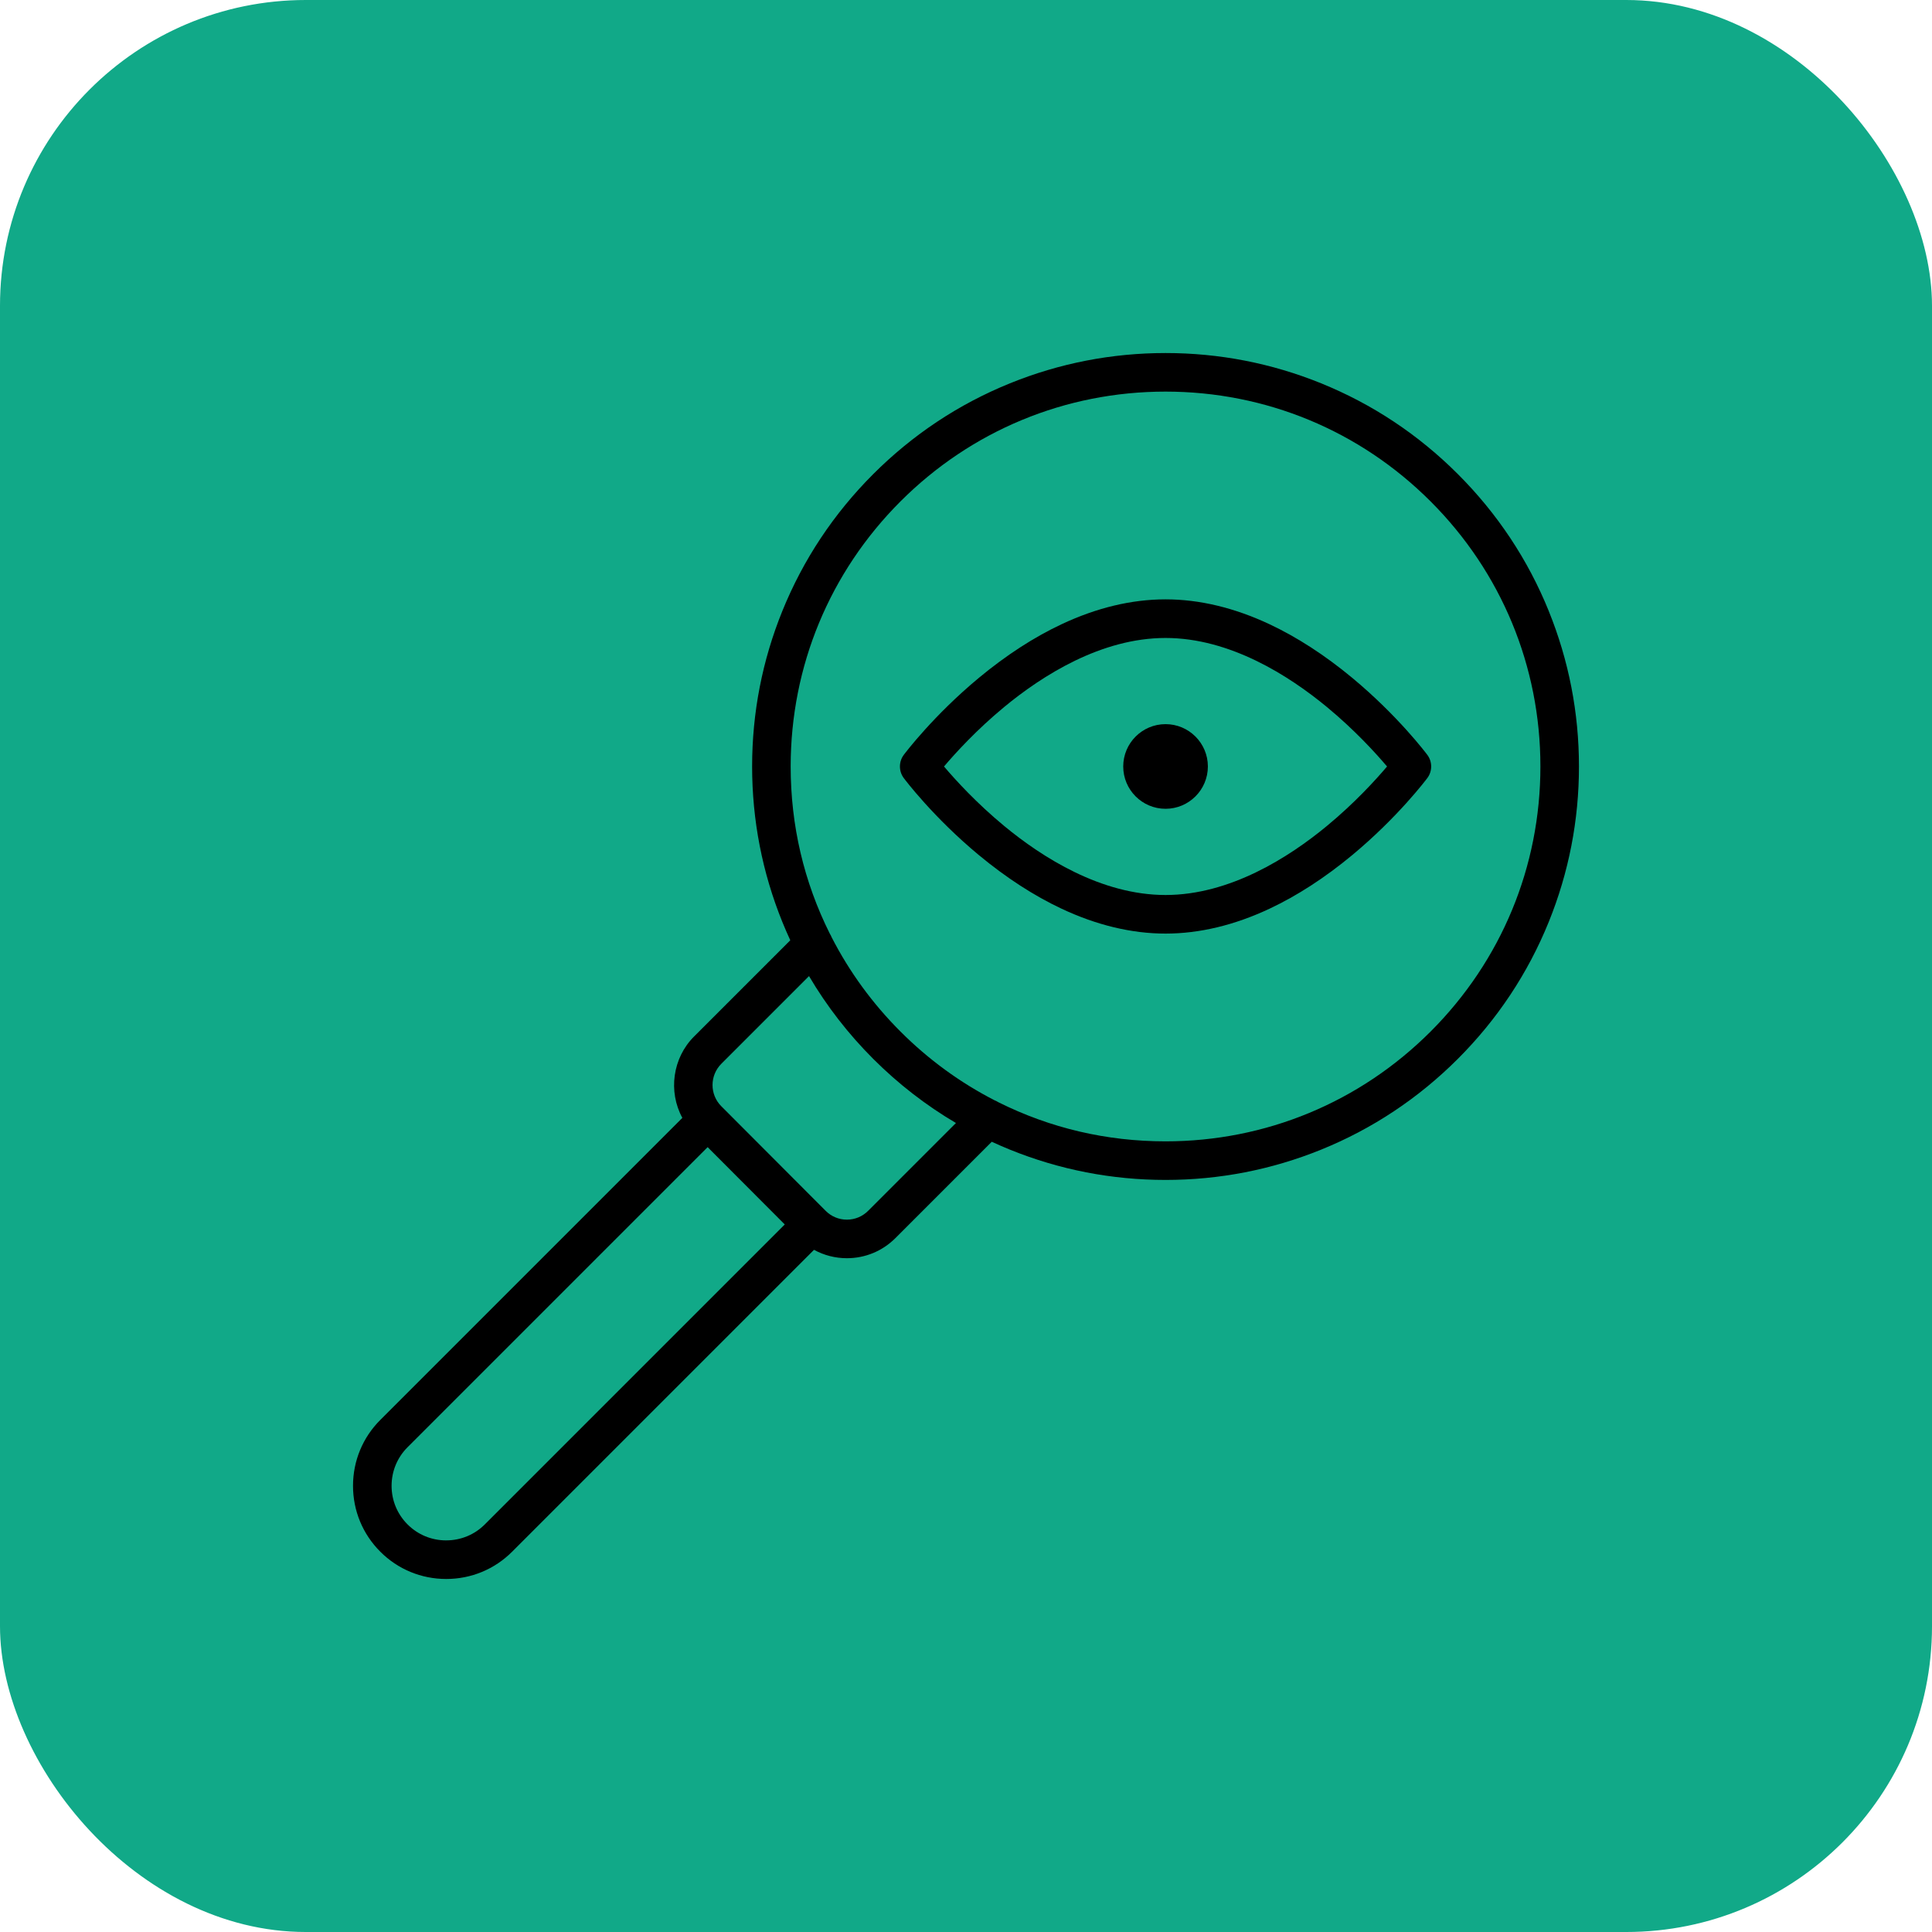
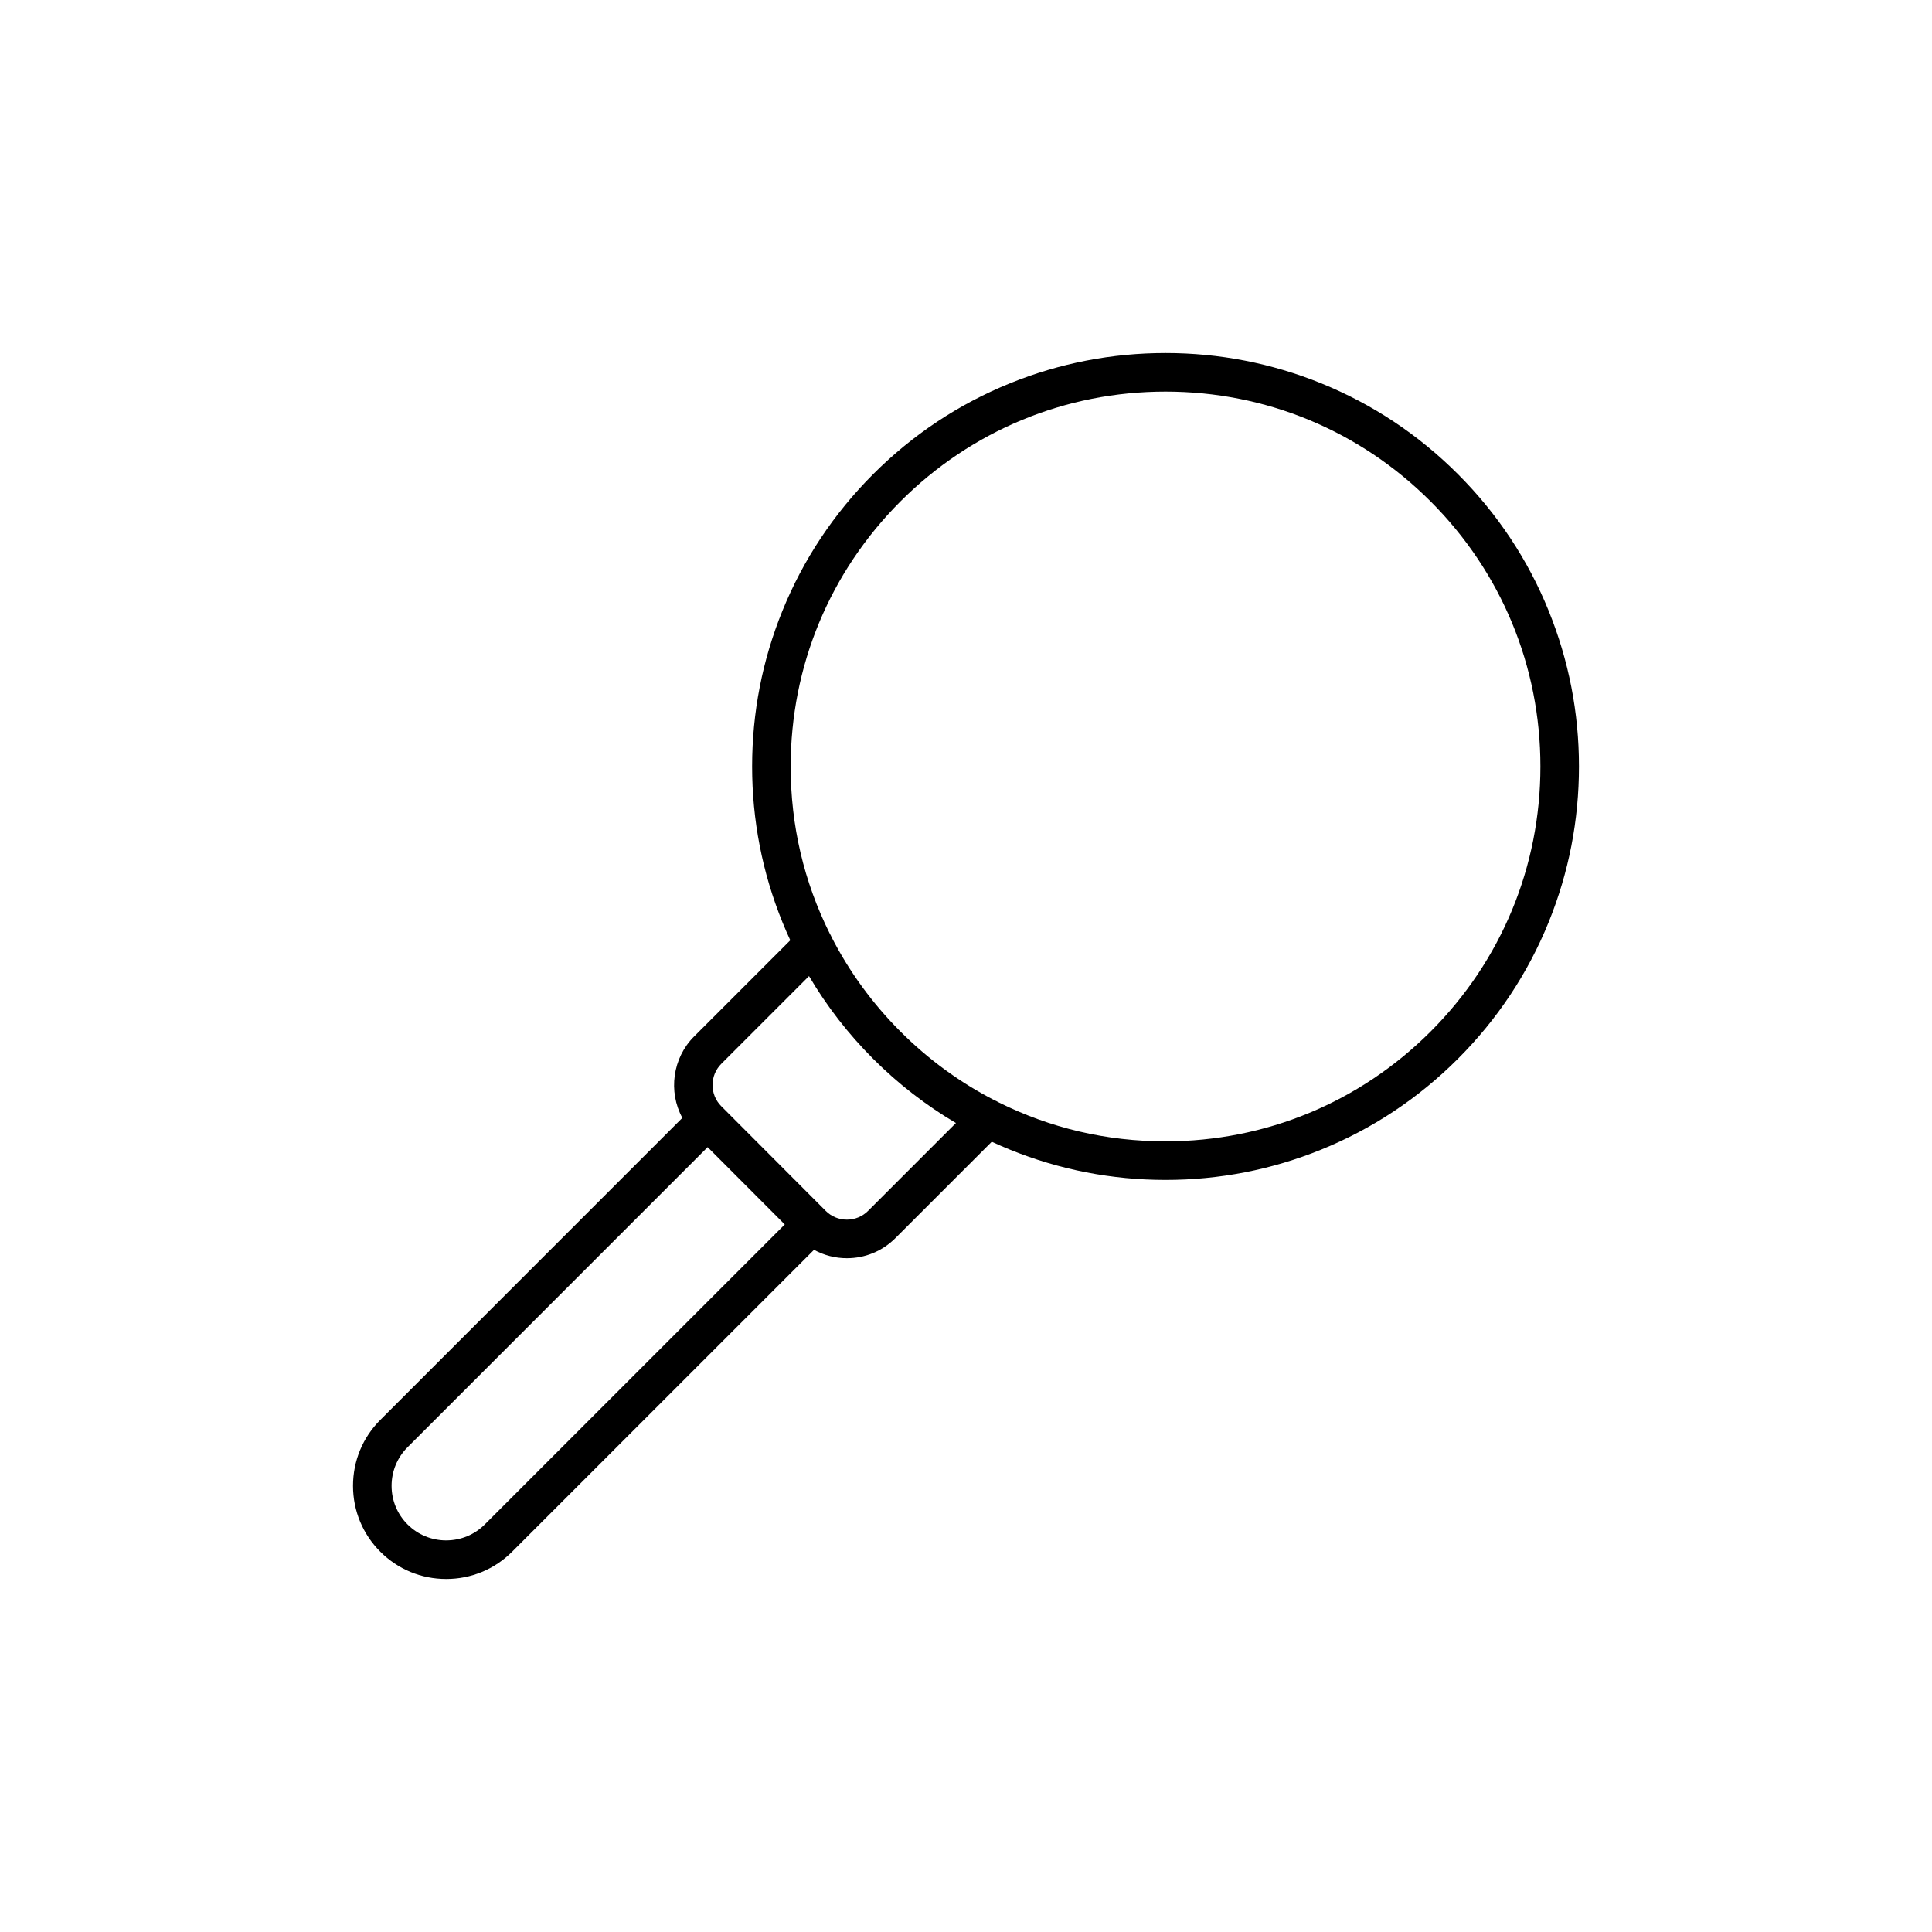
<svg xmlns="http://www.w3.org/2000/svg" id="Layer_1" data-name="Layer 1" viewBox="0 0 1080 1080">
  <defs>
    <style>      .cls-1 {        fill: #11a988;      }    </style>
  </defs>
-   <rect class="cls-1" width="1080" height="1080" rx="170.96" ry="170.96" />
  <g>
    <path d="M865.74,341.5c-11.63-28.68-28.71-54.4-50.77-76.46-22.06-22.06-47.78-39.14-76.46-50.77-27.69-11.23-56.95-16.92-86.96-16.92s-59.27,5.69-86.96,16.92c-28.68,11.63-54.4,28.71-76.46,50.77-22.06,22.06-39.14,47.79-50.77,76.46-11.23,27.69-16.92,56.95-16.92,86.97s5.69,59.27,16.92,86.97c1.38,3.39,2.86,6.81,4.42,10.18l-53.81,53.81c-11.98,11.97-14.55,30.74-6.53,45.47l-168.84,168.84c-9.84,9.84-15.26,22.92-15.26,36.84s5.42,27,15.26,36.84c9.82,9.83,22.91,15.24,36.84,15.24s27.01-5.41,36.84-15.24l168.76-168.76c5.6,3.07,11.9,4.69,18.38,4.69,10.24,0,19.86-3.99,27.1-11.22l53.88-53.88c3.38,1.56,6.8,3.05,10.18,4.42,27.69,11.23,56.95,16.92,86.96,16.92s59.27-5.69,86.96-16.92c28.68-11.63,54.4-28.71,76.46-50.77s39.14-47.79,50.77-76.46c11.23-27.69,16.92-56.95,16.92-86.97s-5.69-59.27-16.92-86.97ZM403.21,594.68l49.04-49.04c9.87,16.77,21.92,32.31,35.87,46.26s29.49,26,46.26,35.87l-49.11,49.11c-3.17,3.17-7.37,4.91-11.86,4.91-4.48,0-8.69-1.75-11.85-4.92l-58.36-58.49c-6.52-6.53-6.51-17.16.01-23.69ZM463.9,521.99c-14.54-29.1-21.91-60.56-21.91-93.52,0-55.97,21.8-108.6,61.38-148.18,39.58-39.58,92.2-61.38,148.18-61.38s108.6,21.8,148.17,61.38c39.58,39.58,61.38,92.2,61.38,148.17s-21.8,108.6-61.38,148.18-92.2,61.38-148.17,61.38c-32.96,0-64.42-7.37-93.51-21.9-.59-.38-1.24-.71-1.92-.97-19.39-9.94-37.14-22.89-52.74-38.5-15.61-15.61-28.57-33.36-38.51-52.76-.26-.67-.58-1.31-.96-1.89ZM249.43,861.09c-8.17,0-15.83-3.17-21.59-8.92-5.77-5.77-8.94-13.43-8.94-21.59s3.18-15.82,8.94-21.59l167.73-167.73,43.12,43.22-167.68,167.68c-5.76,5.76-13.42,8.92-21.59,8.92Z" />
-     <path d="M547.29,478.08c15.17,12.57,30.67,22.62,46.07,29.86,19.67,9.25,39.25,13.94,58.19,13.94s38.53-4.69,58.19-13.94c15.4-7.24,30.9-17.29,46.07-29.86,25.58-21.21,41.43-42.28,42.1-43.17,2.83-3.8,2.83-9.1,0-12.9-.66-.89-16.49-21.94-42.1-43.17-15.17-12.57-30.67-22.62-46.07-29.86-19.67-9.25-39.25-13.94-58.19-13.94s-38.52,4.69-58.19,13.94c-15.4,7.24-30.9,17.29-46.07,29.86-25.61,21.23-41.43,42.28-42.1,43.17-2.83,3.8-2.83,9.1,0,12.9.66.89,16.51,21.96,42.09,43.17ZM527.71,428.47c6.41-7.56,18.16-20.46,33.61-33.23,21.31-17.61,54.26-38.61,90.22-38.61s68.91,21,90.22,38.61c15.45,12.77,27.2,25.67,33.61,33.23-6.41,7.57-18.17,20.47-33.61,33.23-21.31,17.61-54.26,38.61-90.22,38.61s-68.91-21-90.22-38.61c-15.45-12.77-27.2-25.67-33.61-33.23Z" />
-     <path d="M651.55,452.12c13.04,0,23.66-10.61,23.66-23.66s-10.61-23.66-23.66-23.66-23.66,10.61-23.66,23.66,10.61,23.66,23.66,23.66Z" />
  </g>
</svg>